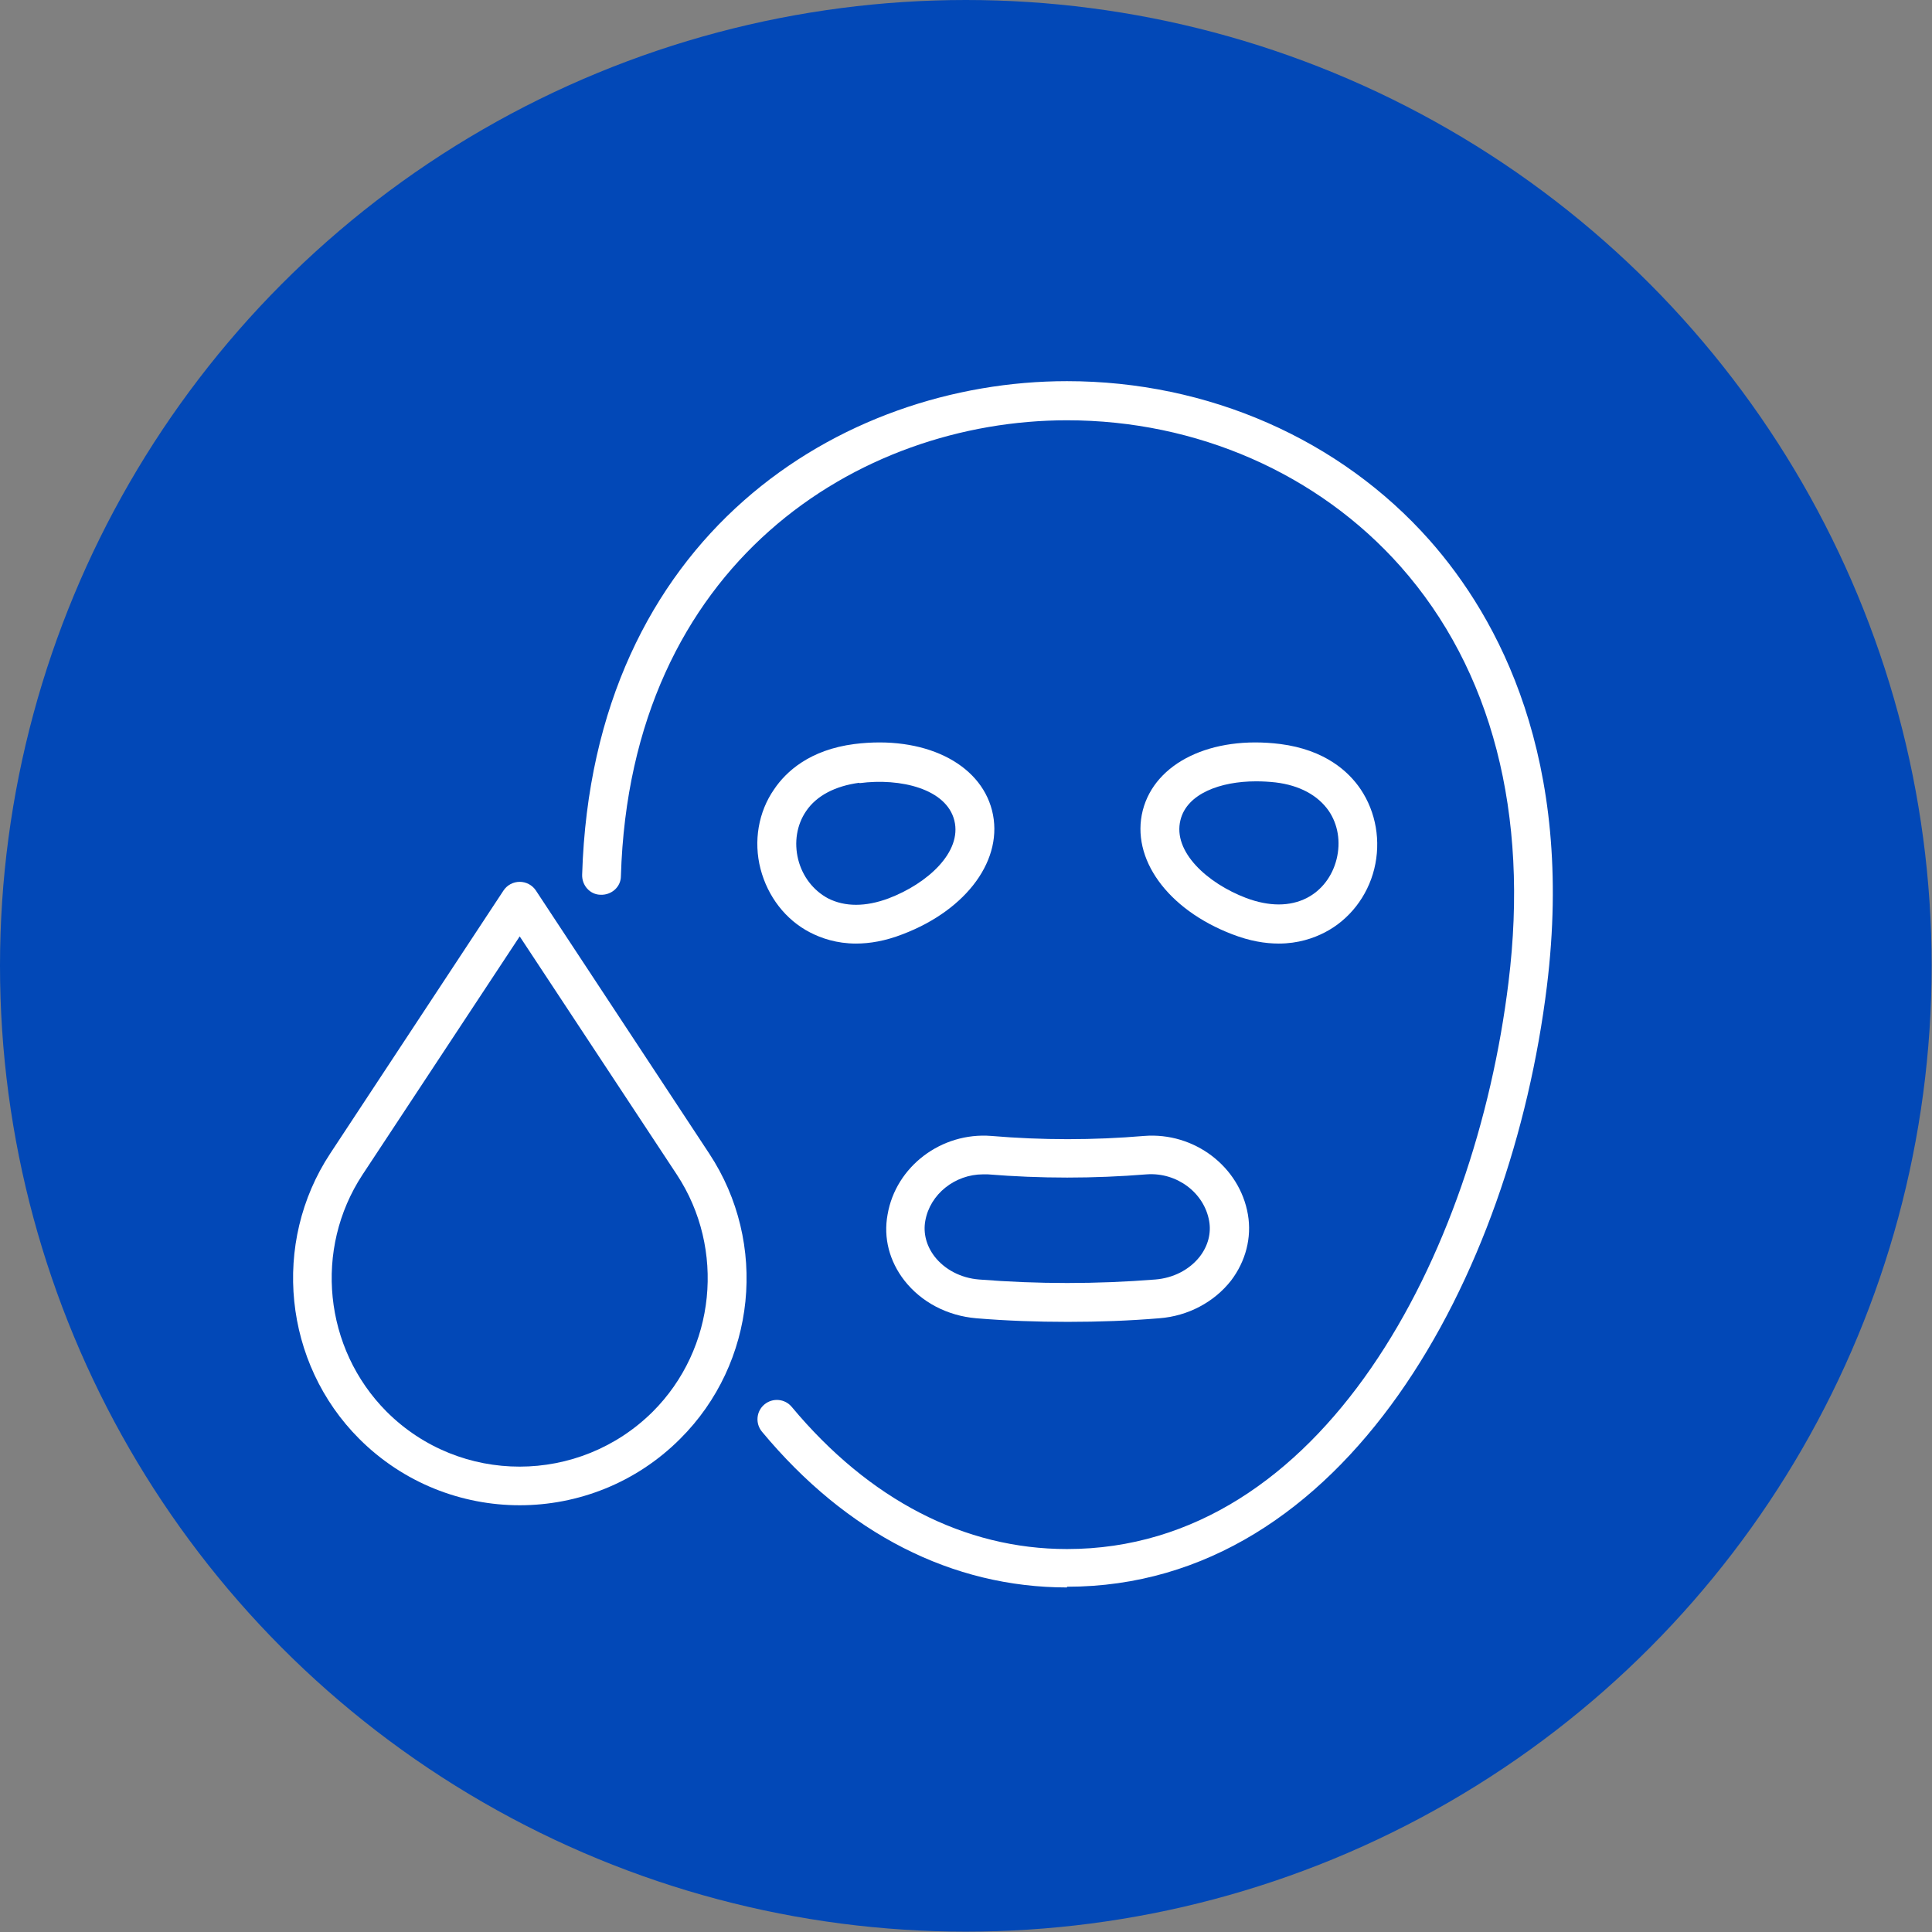
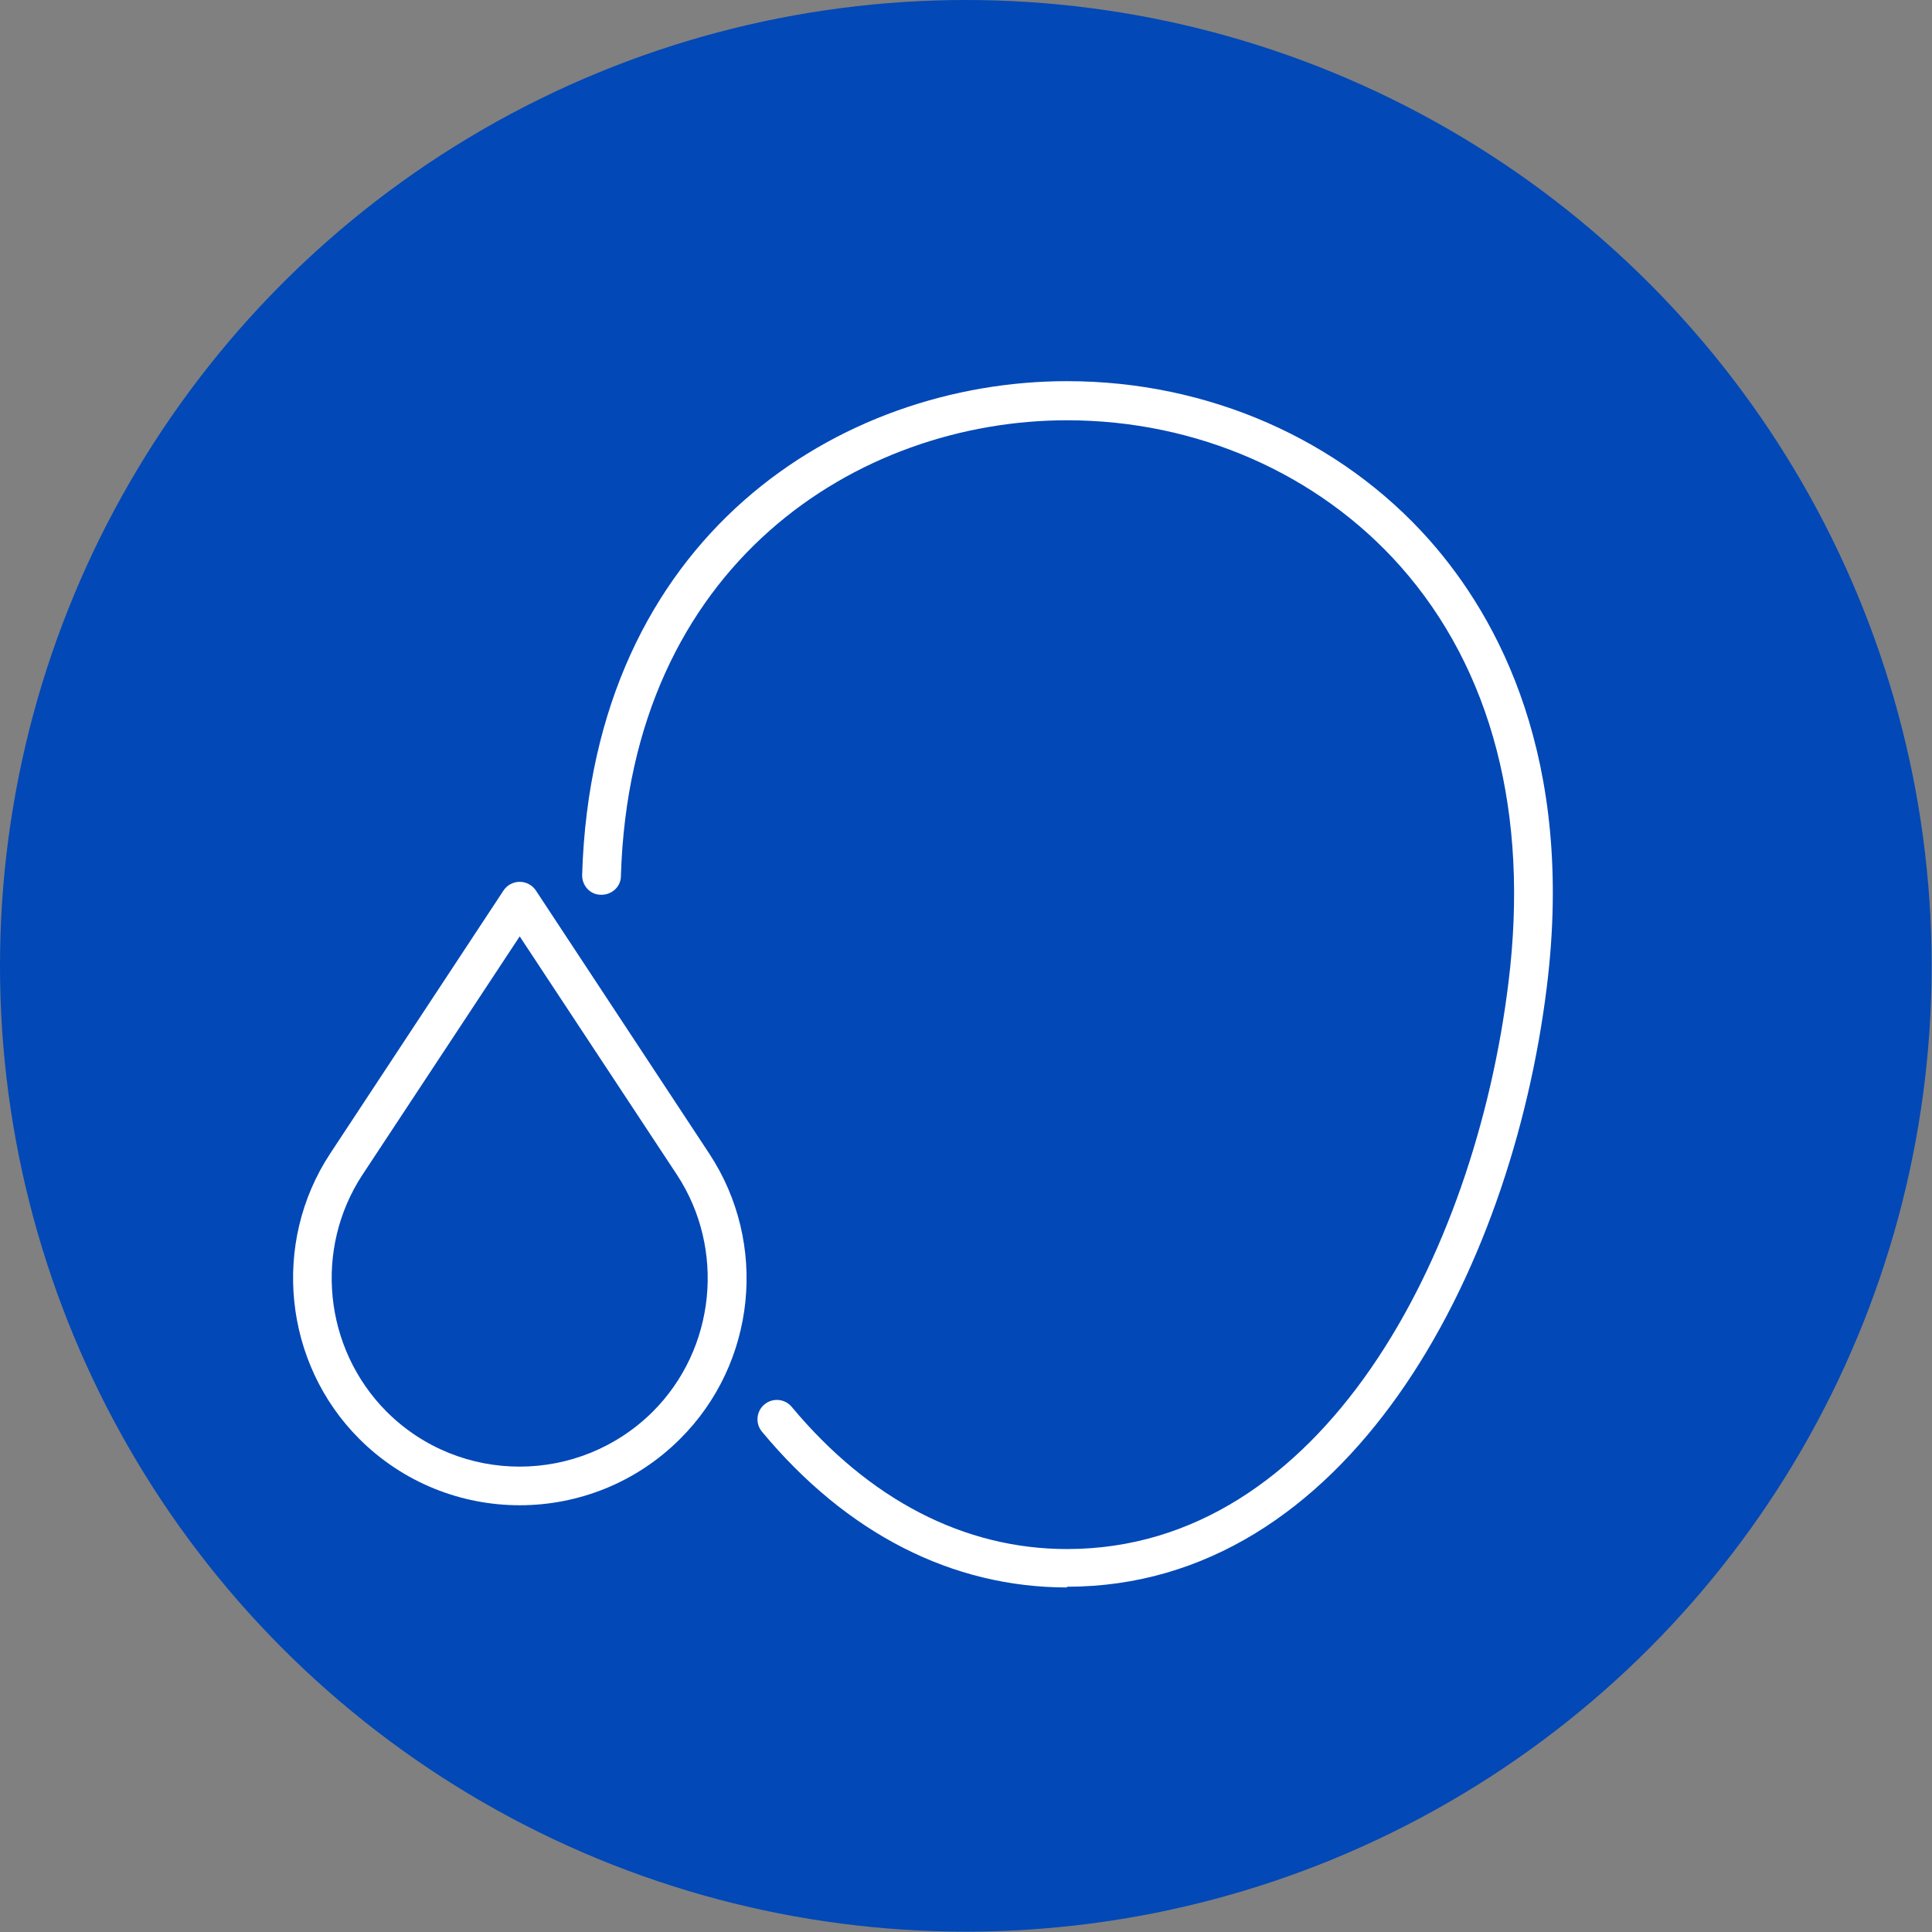
<svg xmlns="http://www.w3.org/2000/svg" id="_レイヤー_2" data-name="レイヤー 2" viewBox="0 0 53.83 53.83">
  <rect x="0" y="0" width="53.83" height="53.83" fill="#808080" stroke="none" />
  <defs>
    <style>
      .cls-1 {
        fill: #0248b7;
      }

      .cls-1, .cls-2 {
        stroke-width: 0px;
      }

      .cls-2 {
        fill: #fff;
      }
    </style>
  </defs>
  <g id="text">
    <g>
      <circle class="cls-1" cx="26.91" cy="26.91" r="26.91" />
      <g>
        <path class="cls-2" d="M14.48,41.94c-1.62,0-3.24-.62-4.47-1.85h0c-2.11-2.11-2.45-5.46-.81-7.95l4.83-7.33c.1-.15.27-.24.45-.24s.35.09.45.24l4.83,7.33c1.65,2.5,1.31,5.84-.81,7.95-1.23,1.23-2.85,1.85-4.47,1.85ZM10.77,39.33c2.05,2.05,5.37,2.04,7.42,0,1.75-1.75,2.03-4.53.67-6.6l-4.38-6.64-4.38,6.64c-1.36,2.07-1.08,4.84.67,6.6h0Z" />
        <g>
          <path class="cls-2" d="M29.73,44.23c-3.2,0-6.14-1.5-8.5-4.34-.19-.23-.16-.57.07-.76.23-.19.57-.16.76.07,2.16,2.59,4.81,3.96,7.67,3.96,7.12,0,11.37-8.18,12.3-15.79.58-4.7-.46-8.71-3.01-11.59-2.29-2.58-5.67-4.07-9.29-4.07-5.8,0-12.17,3.98-12.43,12.7,0,.3-.26.53-.56.52-.3,0-.53-.26-.52-.56.29-9.45,7.21-13.75,13.51-13.75,3.93,0,7.61,1.62,10.1,4.43,1.92,2.17,4.05,6.09,3.27,12.43-.99,8.06-5.59,16.73-13.37,16.73Z" />
          <g>
-             <path class="cls-2" d="M23.85,26.29c-.54,0-.97-.15-1.28-.31-.68-.35-1.18-1-1.38-1.77-.2-.77-.06-1.59.38-2.22.33-.49.99-1.1,2.24-1.26h0c1.92-.24,3.49.52,3.83,1.85.34,1.34-.68,2.76-2.49,3.45-.49.19-.92.26-1.3.26ZM23.94,21.81h0c-.67.09-1.19.36-1.48.79-.26.38-.34.87-.22,1.35.12.47.42.86.83,1.08.47.24,1.05.24,1.69,0,1.08-.41,2.05-1.29,1.83-2.17-.22-.88-1.5-1.19-2.64-1.04Z" />
-             <path class="cls-2" d="M35.63,26.29c-.38,0-.81-.07-1.3-.26-1.8-.69-2.83-2.11-2.49-3.45.34-1.33,1.91-2.09,3.83-1.85h0c1.25.16,1.91.77,2.24,1.26.43.64.57,1.45.38,2.22-.19.77-.7,1.42-1.38,1.77-.31.16-.74.31-1.28.31ZM34.99,21.77c-.98,0-1.92.34-2.1,1.08-.22.88.75,1.76,1.83,2.17.64.24,1.22.24,1.69,0,.41-.21.71-.6.83-1.08.12-.48.04-.97-.22-1.35-.3-.43-.81-.71-1.48-.79-.18-.02-.36-.03-.54-.03Z" />
-           </g>
-           <path class="cls-2" d="M29.74,36.83c-.85,0-1.7-.03-2.54-.1-.81-.07-1.53-.45-2-1.05-.42-.54-.59-1.19-.47-1.84.23-1.34,1.5-2.3,2.89-2.19,1.41.12,2.85.12,4.26,0,1.39-.11,2.66.85,2.89,2.19.11.64-.06,1.3-.47,1.84-.47.6-1.2.99-2,1.05h0c-.84.07-1.69.1-2.54.1ZM27.39,32.72c-.78,0-1.48.55-1.61,1.3-.06.34.03.69.26.99.28.36.73.6,1.24.64,1.63.13,3.28.13,4.91,0h0c.5-.04.95-.27,1.24-.64.23-.3.32-.65.26-.99-.14-.79-.9-1.36-1.74-1.3-1.47.12-2.96.12-4.43,0-.04,0-.09,0-.13,0Z" />
+             </g>
        </g>
      </g>
    </g>
  </g>
</svg>